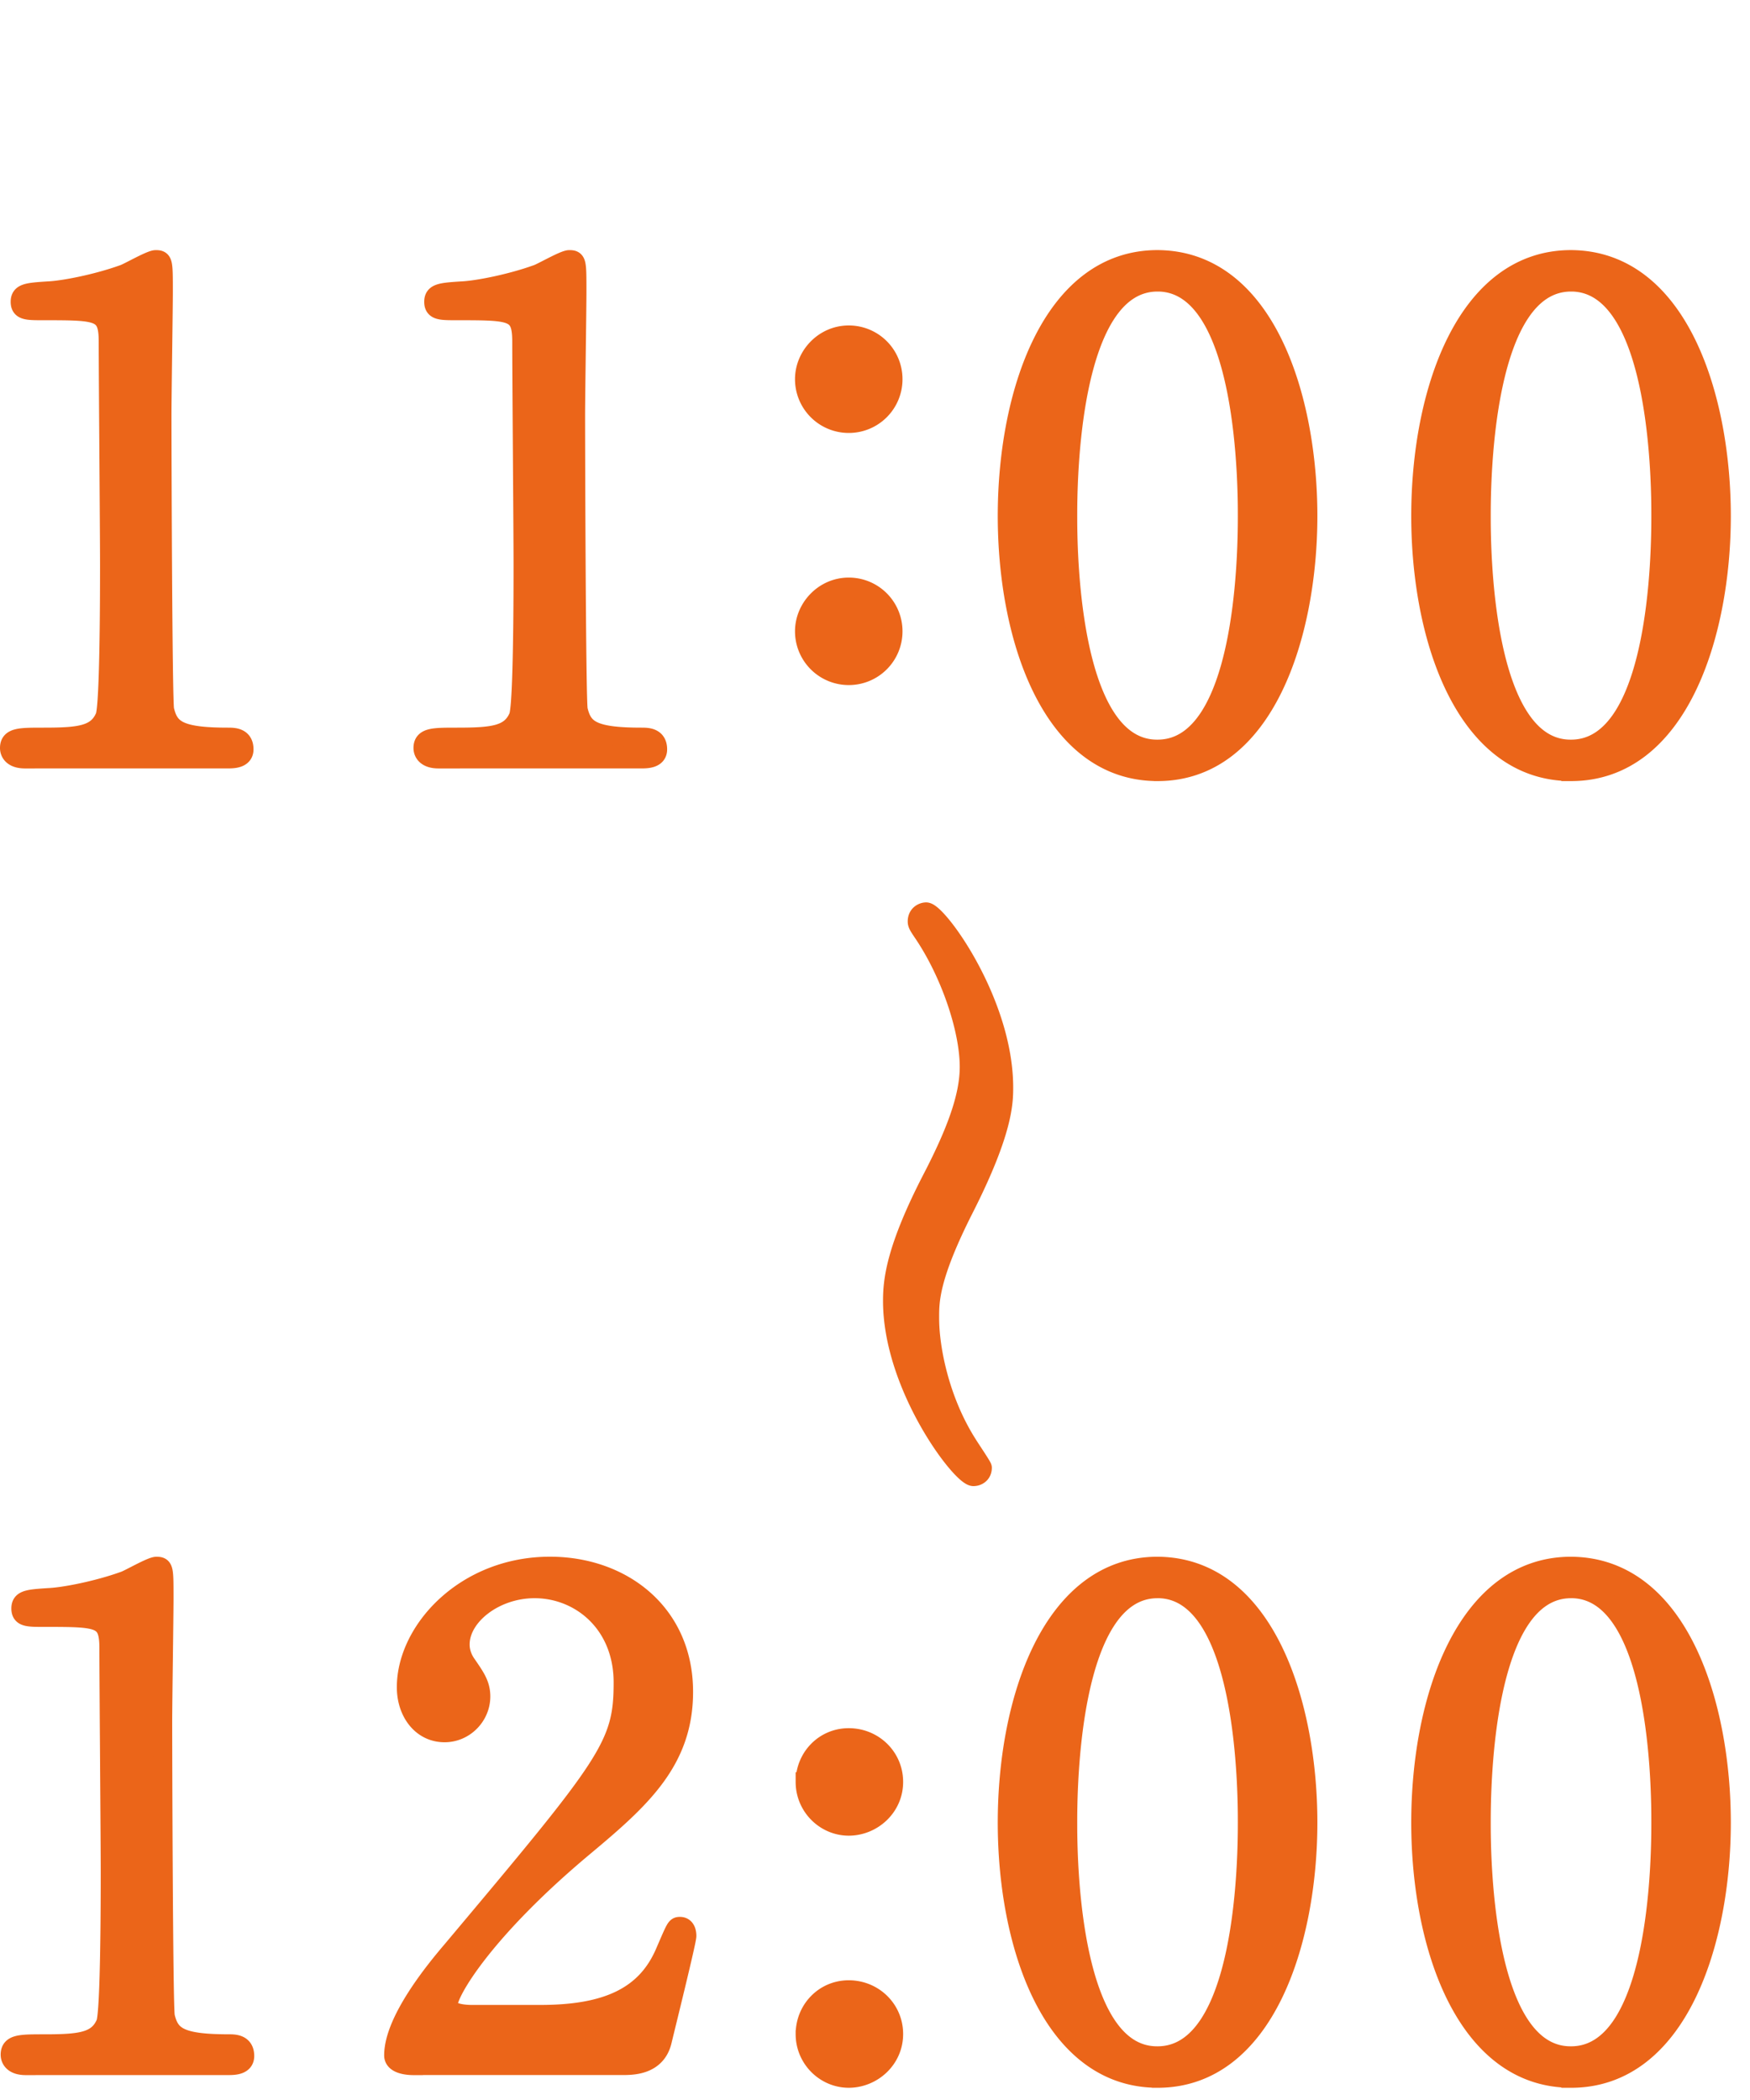
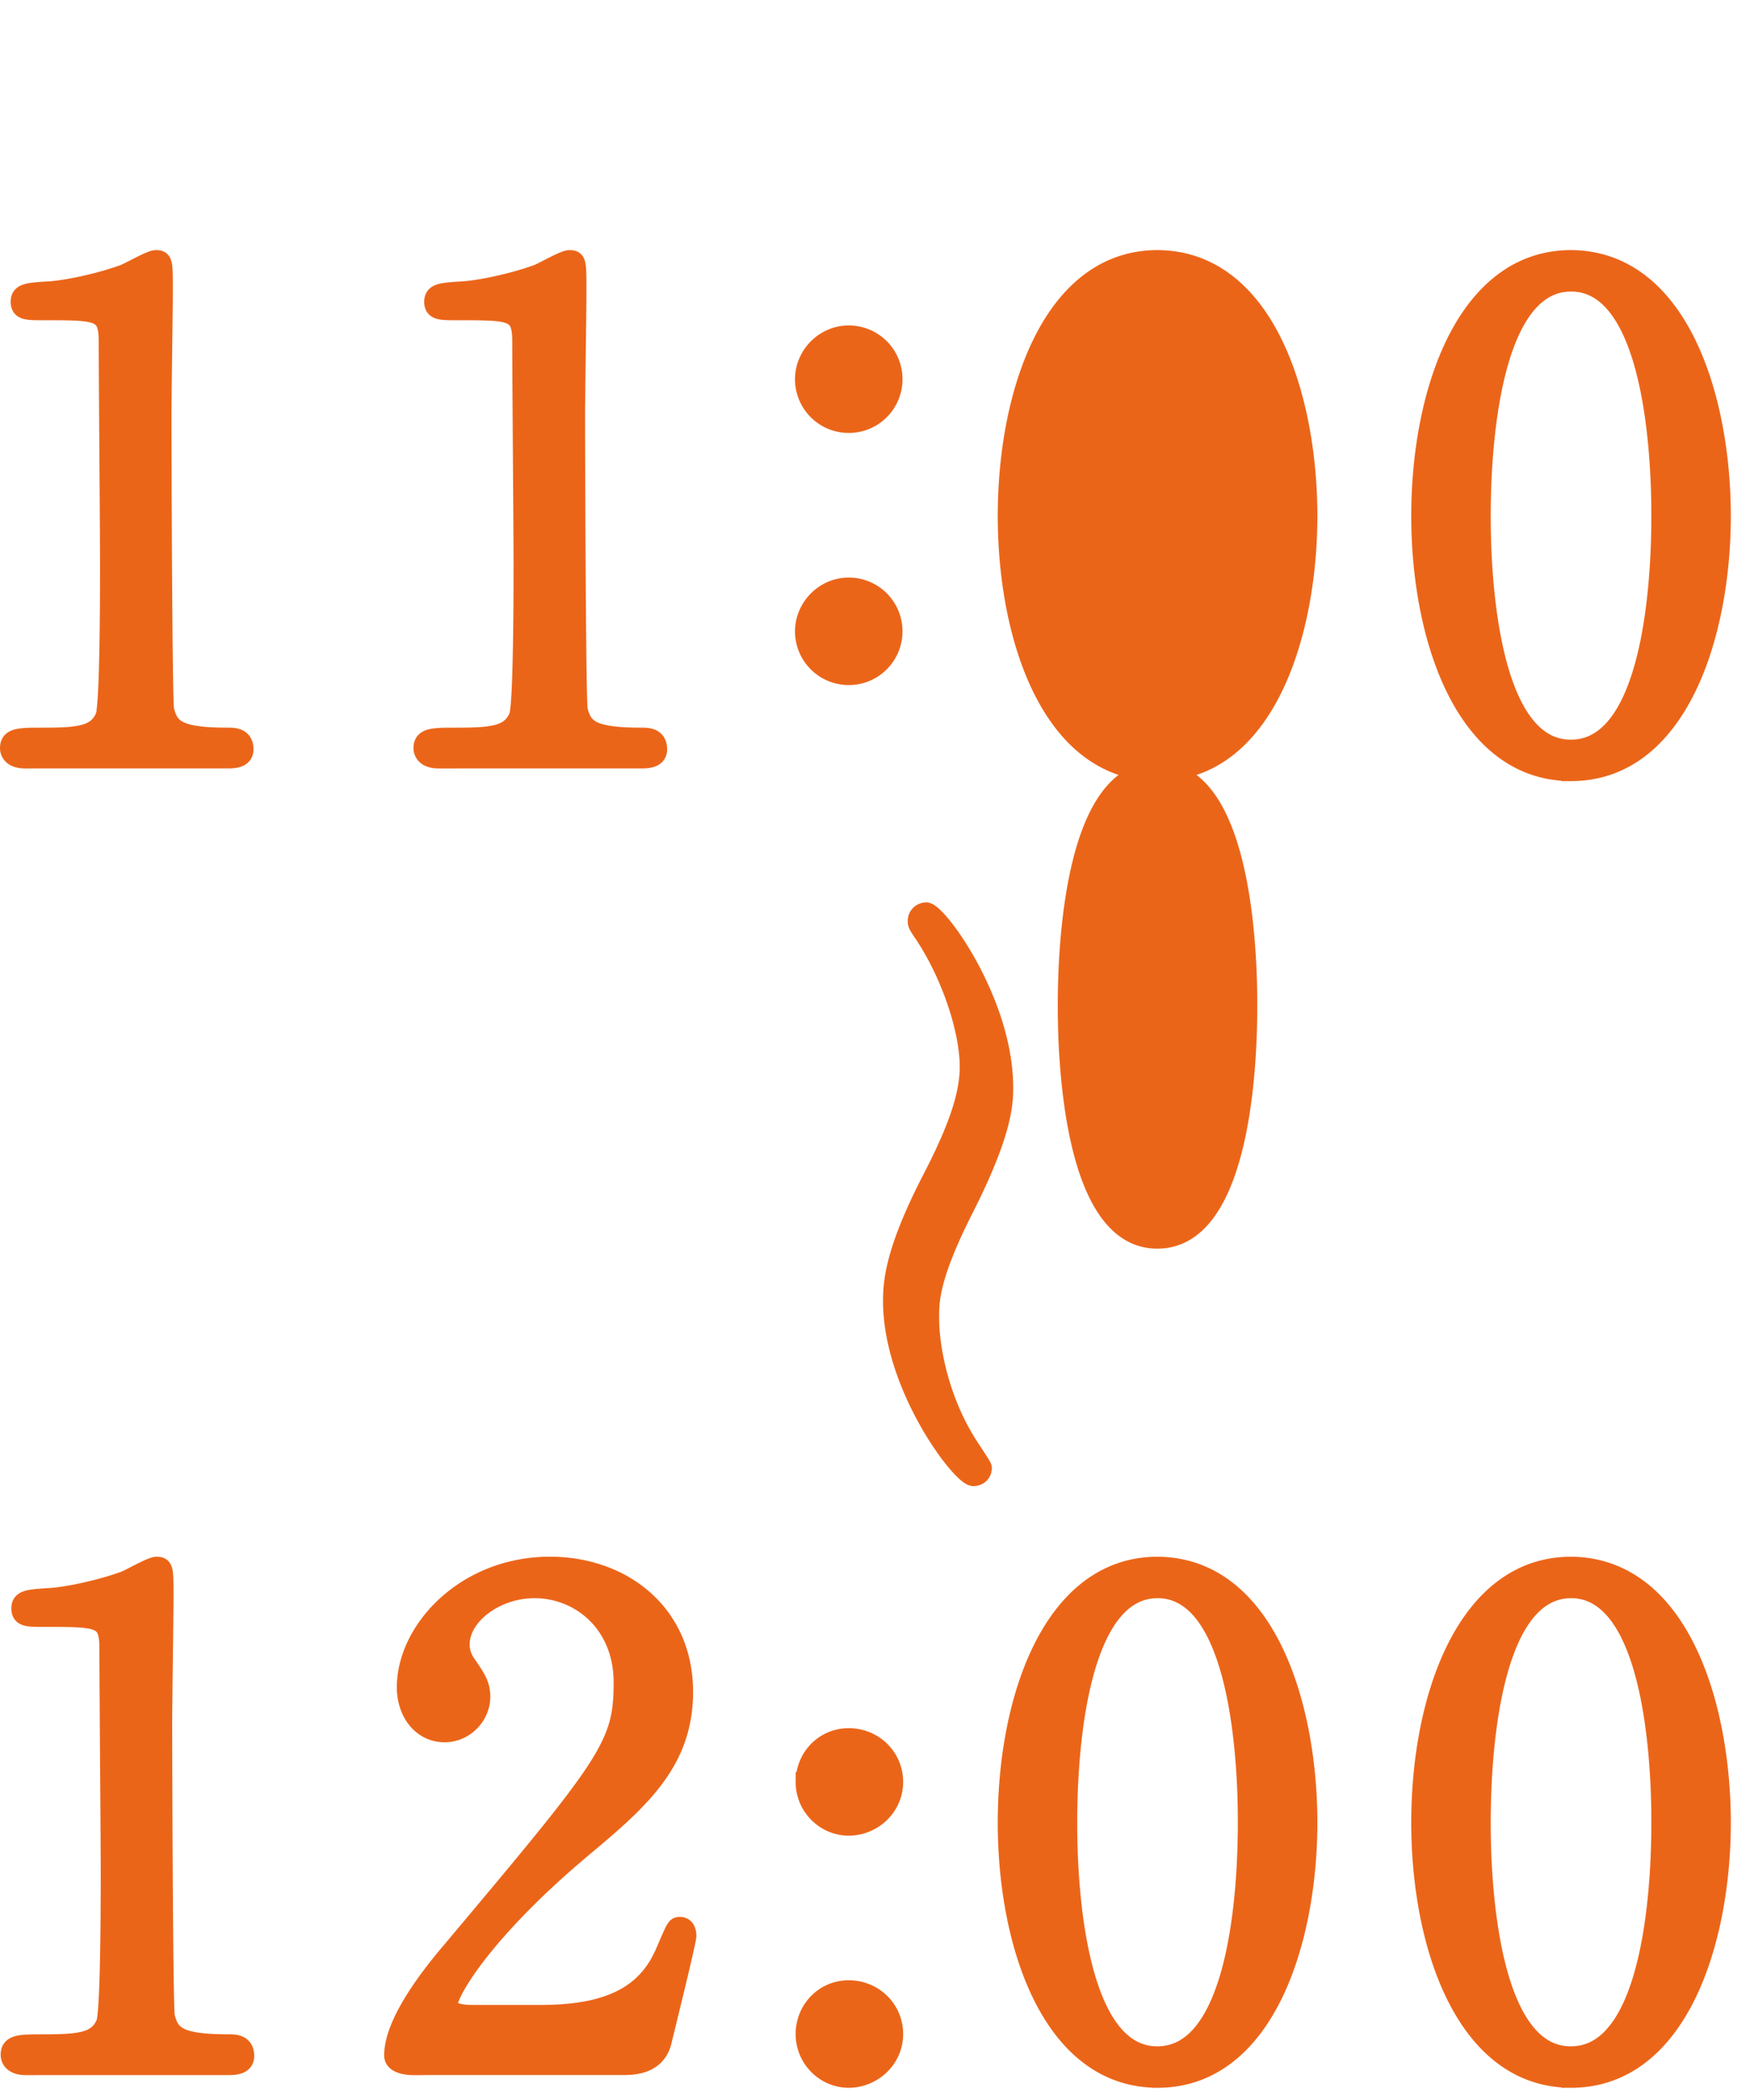
<svg xmlns="http://www.w3.org/2000/svg" width="90" height="108" viewBox="0 0 90 108">
  <g fill="#EB6519" stroke="#EB6519" stroke-miterlimit="10">
-     <path d="M1.29 39.02c-.755 0-.79-.446-.79-.55 0-.548.514-.548 1.75-.548 1.852 0 2.744-.102 3.155-1.063.24-.584.24-6.62.24-7.82 0-1.647-.068-9.64-.068-11.458 0-1.612-.48-1.612-3.362-1.612-.823 0-1.166 0-1.166-.446 0-.445.342-.48 1.405-.55.823-.033 2.54-.376 3.876-.856.24-.068 1.408-.754 1.682-.754.377 0 .377.102.377 1.646 0 .926-.07 5.35-.07 6.38 0 1.577.035 14.75.138 15.127.24.995.72 1.406 3.258 1.406.31 0 .823 0 .823.617 0 .48-.55.48-.858.48H1.29zM22.555 39.02c-.755 0-.79-.446-.79-.55 0-.548.516-.548 1.75-.548 1.853 0 2.744-.102 3.156-1.063.24-.584.24-6.62.24-7.82 0-1.647-.067-9.64-.067-11.458 0-1.612-.48-1.612-3.362-1.612-.822 0-1.165 0-1.165-.446 0-.445.343-.48 1.406-.55.824-.033 2.54-.376 3.877-.856.24-.068 1.406-.754 1.68-.754.38 0 .38.102.38 1.646 0 .926-.07 5.35-.07 6.38 0 1.577.035 14.75.138 15.127.24.995.72 1.406 3.26 1.406.308 0 .822 0 .822.617 0 .48-.55.48-.858.48H22.554zM41.386 19.502c0-1.2.995-2.264 2.264-2.264a2.26 2.26 0 0 1 2.264 2.264 2.26 2.26 0 0 1-2.264 2.264 2.262 2.262 0 0 1-2.264-2.264zm0 12.966c0-1.2.995-2.264 2.264-2.264a2.26 2.26 0 0 1 2.264 2.264 2.26 2.26 0 0 1-2.264 2.264 2.263 2.263 0 0 1-2.264-2.264zM59.53 39.67c-5.42 0-7.717-6.825-7.717-13.136 0-6.38 2.333-13.172 7.718-13.172 5.558.034 7.72 7.135 7.72 13.172-.002 6.07-2.197 13.137-7.72 13.137zm0-25.176c-4.56 0-4.63 10.29-4.63 12.04 0 1.406 0 12.04 4.63 12.005 4.563 0 4.63-10.223 4.63-12.006 0-1.44 0-12.04-4.63-12.04zM80.796 39.67c-5.42 0-7.718-6.825-7.718-13.136 0-6.38 2.333-13.172 7.718-13.172 5.557.034 7.718 7.135 7.718 13.172 0 6.07-2.195 13.137-7.718 13.137zm0-25.176c-4.562 0-4.63 10.29-4.63 12.04 0 1.406 0 12.04 4.63 12.005 4.562 0 4.63-10.223 4.63-12.006 0-1.44 0-12.04-4.63-12.04zM47.97 60.562c1.202-2.332 1.888-4.15 1.888-5.693 0-1.957-.995-4.872-2.4-6.93-.207-.31-.275-.412-.275-.55 0-.377.31-.48.446-.48.582 0 3.978 4.632 3.978 9.022 0 .788-.034 2.264-1.99 6.14-1.852 3.636-1.818 4.87-1.818 5.73 0 1.542.515 4.218 1.955 6.48.103.173.755 1.133.755 1.202 0 .31-.24.445-.446.445-.617 0-4.15-4.63-4.15-9.022 0-1.028.136-2.64 2.057-6.346zM1.324 106.22c-.755 0-.79-.446-.79-.55 0-.548.516-.548 1.75-.548 1.853 0 2.744-.103 3.156-1.063.24-.584.24-6.62.24-7.82 0-1.647-.068-9.64-.068-11.458 0-1.612-.48-1.612-3.362-1.612-.823 0-1.166 0-1.166-.446 0-.445.343-.48 1.406-.55.823-.033 2.538-.376 3.876-.856.24-.068 1.406-.755 1.68-.755.378 0 .378.104.378 1.646 0 .926-.068 5.35-.068 6.38 0 1.578.034 14.75.137 15.127.24.994.72 1.406 3.26 1.406.308 0 .822 0 .822.617 0 .48-.55.48-.858.48H1.324zM21.252 106.22c-.206 0-.995-.034-.995-.515 0-1.817 2.195-4.46 2.984-5.386 8.096-9.64 8.817-10.53 8.817-13.79 0-3.053-2.23-4.836-4.563-4.836-2.058 0-3.842 1.406-3.842 2.88 0 .105 0 .55.343 1.03.446.65.72 1.03.72 1.646 0 .994-.823 1.853-1.852 1.853-1.166 0-1.955-1.03-1.955-2.333 0-2.916 3.018-6.21 7.375-6.21 3.705 0 6.86 2.402 6.86 6.45 0 3.533-2.16 5.488-5.077 7.924-5.18 4.322-7.032 7.512-7.032 8.164 0 .514 1.098.514 1.235.514H27.8c3.465 0 5.454-.96 6.415-3.224.55-1.27.55-1.304.755-1.304.343 0 .343.412.343.48 0 .274-1.098 4.7-1.27 5.42-.308 1.234-1.508 1.234-2.057 1.234H21.252zM41.42 91.642c0-1.235.96-2.264 2.23-2.264 1.268 0 2.297.994 2.297 2.264 0 1.304-1.098 2.264-2.298 2.264s-2.23-.995-2.23-2.264zm0 12.965c0-1.234.96-2.264 2.23-2.264 1.268 0 2.297.995 2.297 2.264 0 1.304-1.098 2.264-2.298 2.264s-2.23-.993-2.23-2.263zM59.53 106.87c-5.42 0-7.717-6.824-7.717-13.137 0-6.38 2.333-13.172 7.718-13.172 5.558.036 7.72 7.136 7.72 13.173-.002 6.073-2.197 13.138-7.72 13.138zm0-25.176c-4.56 0-4.63 10.29-4.63 12.04 0 1.406 0 12.04 4.63 12.005 4.563 0 4.63-10.223 4.63-12.007 0-1.44 0-12.04-4.63-12.04zM80.796 106.87c-5.42 0-7.718-6.824-7.718-13.137 0-6.38 2.333-13.172 7.718-13.172 5.557.036 7.718 7.136 7.718 13.173 0 6.073-2.195 13.138-7.718 13.138zm0-25.176c-4.562 0-4.63 10.29-4.63 12.04 0 1.406 0 12.04 4.63 12.005 4.562 0 4.63-10.223 4.63-12.007 0-1.44 0-12.04-4.63-12.04z" />
+     <path d="M1.29 39.02c-.755 0-.79-.446-.79-.55 0-.548.514-.548 1.75-.548 1.852 0 2.744-.102 3.155-1.063.24-.584.24-6.62.24-7.82 0-1.647-.068-9.64-.068-11.458 0-1.612-.48-1.612-3.362-1.612-.823 0-1.166 0-1.166-.446 0-.445.342-.48 1.405-.55.823-.033 2.54-.376 3.876-.856.24-.068 1.408-.754 1.682-.754.377 0 .377.102.377 1.646 0 .926-.07 5.35-.07 6.38 0 1.577.035 14.75.138 15.127.24.995.72 1.406 3.258 1.406.31 0 .823 0 .823.617 0 .48-.55.48-.858.48H1.29zM22.555 39.02c-.755 0-.79-.446-.79-.55 0-.548.516-.548 1.75-.548 1.853 0 2.744-.102 3.156-1.063.24-.584.24-6.62.24-7.82 0-1.647-.067-9.64-.067-11.458 0-1.612-.48-1.612-3.362-1.612-.822 0-1.165 0-1.165-.446 0-.445.343-.48 1.406-.55.824-.033 2.54-.376 3.877-.856.24-.068 1.406-.754 1.68-.754.38 0 .38.102.38 1.646 0 .926-.07 5.35-.07 6.38 0 1.577.035 14.75.138 15.127.24.995.72 1.406 3.26 1.406.308 0 .822 0 .822.617 0 .48-.55.48-.858.48H22.554zM41.386 19.502c0-1.2.995-2.264 2.264-2.264a2.26 2.26 0 0 1 2.264 2.264 2.26 2.26 0 0 1-2.264 2.264 2.262 2.262 0 0 1-2.264-2.264zm0 12.966c0-1.2.995-2.264 2.264-2.264a2.26 2.26 0 0 1 2.264 2.264 2.26 2.26 0 0 1-2.264 2.264 2.263 2.263 0 0 1-2.264-2.264zM59.53 39.67c-5.42 0-7.717-6.825-7.717-13.136 0-6.38 2.333-13.172 7.718-13.172 5.558.034 7.72 7.135 7.72 13.172-.002 6.07-2.197 13.137-7.72 13.137zc-4.56 0-4.63 10.29-4.63 12.04 0 1.406 0 12.04 4.63 12.005 4.563 0 4.63-10.223 4.63-12.006 0-1.44 0-12.04-4.63-12.04zM80.796 39.67c-5.42 0-7.718-6.825-7.718-13.136 0-6.38 2.333-13.172 7.718-13.172 5.557.034 7.718 7.135 7.718 13.172 0 6.07-2.195 13.137-7.718 13.137zm0-25.176c-4.562 0-4.63 10.29-4.63 12.04 0 1.406 0 12.04 4.63 12.005 4.562 0 4.63-10.223 4.63-12.006 0-1.44 0-12.04-4.63-12.04zM47.97 60.562c1.202-2.332 1.888-4.15 1.888-5.693 0-1.957-.995-4.872-2.4-6.93-.207-.31-.275-.412-.275-.55 0-.377.31-.48.446-.48.582 0 3.978 4.632 3.978 9.022 0 .788-.034 2.264-1.99 6.14-1.852 3.636-1.818 4.87-1.818 5.73 0 1.542.515 4.218 1.955 6.48.103.173.755 1.133.755 1.202 0 .31-.24.445-.446.445-.617 0-4.15-4.63-4.15-9.022 0-1.028.136-2.64 2.057-6.346zM1.324 106.22c-.755 0-.79-.446-.79-.55 0-.548.516-.548 1.75-.548 1.853 0 2.744-.103 3.156-1.063.24-.584.24-6.62.24-7.82 0-1.647-.068-9.64-.068-11.458 0-1.612-.48-1.612-3.362-1.612-.823 0-1.166 0-1.166-.446 0-.445.343-.48 1.406-.55.823-.033 2.538-.376 3.876-.856.24-.068 1.406-.755 1.68-.755.378 0 .378.104.378 1.646 0 .926-.068 5.35-.068 6.38 0 1.578.034 14.75.137 15.127.24.994.72 1.406 3.26 1.406.308 0 .822 0 .822.617 0 .48-.55.48-.858.48H1.324zM21.252 106.22c-.206 0-.995-.034-.995-.515 0-1.817 2.195-4.46 2.984-5.386 8.096-9.64 8.817-10.53 8.817-13.79 0-3.053-2.23-4.836-4.563-4.836-2.058 0-3.842 1.406-3.842 2.88 0 .105 0 .55.343 1.03.446.65.72 1.03.72 1.646 0 .994-.823 1.853-1.852 1.853-1.166 0-1.955-1.03-1.955-2.333 0-2.916 3.018-6.21 7.375-6.21 3.705 0 6.86 2.402 6.86 6.45 0 3.533-2.16 5.488-5.077 7.924-5.18 4.322-7.032 7.512-7.032 8.164 0 .514 1.098.514 1.235.514H27.8c3.465 0 5.454-.96 6.415-3.224.55-1.27.55-1.304.755-1.304.343 0 .343.412.343.48 0 .274-1.098 4.7-1.27 5.42-.308 1.234-1.508 1.234-2.057 1.234H21.252zM41.42 91.642c0-1.235.96-2.264 2.23-2.264 1.268 0 2.297.994 2.297 2.264 0 1.304-1.098 2.264-2.298 2.264s-2.23-.995-2.23-2.264zm0 12.965c0-1.234.96-2.264 2.23-2.264 1.268 0 2.297.995 2.297 2.264 0 1.304-1.098 2.264-2.298 2.264s-2.23-.993-2.23-2.263zM59.53 106.87c-5.42 0-7.717-6.824-7.717-13.137 0-6.38 2.333-13.172 7.718-13.172 5.558.036 7.72 7.136 7.72 13.173-.002 6.073-2.197 13.138-7.72 13.138zm0-25.176c-4.56 0-4.63 10.29-4.63 12.04 0 1.406 0 12.04 4.63 12.005 4.563 0 4.63-10.223 4.63-12.007 0-1.44 0-12.04-4.63-12.04zM80.796 106.87c-5.42 0-7.718-6.824-7.718-13.137 0-6.38 2.333-13.172 7.718-13.172 5.557.036 7.718 7.136 7.718 13.173 0 6.073-2.195 13.138-7.718 13.138zm0-25.176c-4.562 0-4.63 10.29-4.63 12.04 0 1.406 0 12.04 4.63 12.005 4.562 0 4.63-10.223 4.63-12.007 0-1.44 0-12.04-4.63-12.04z" />
  </g>
</svg>